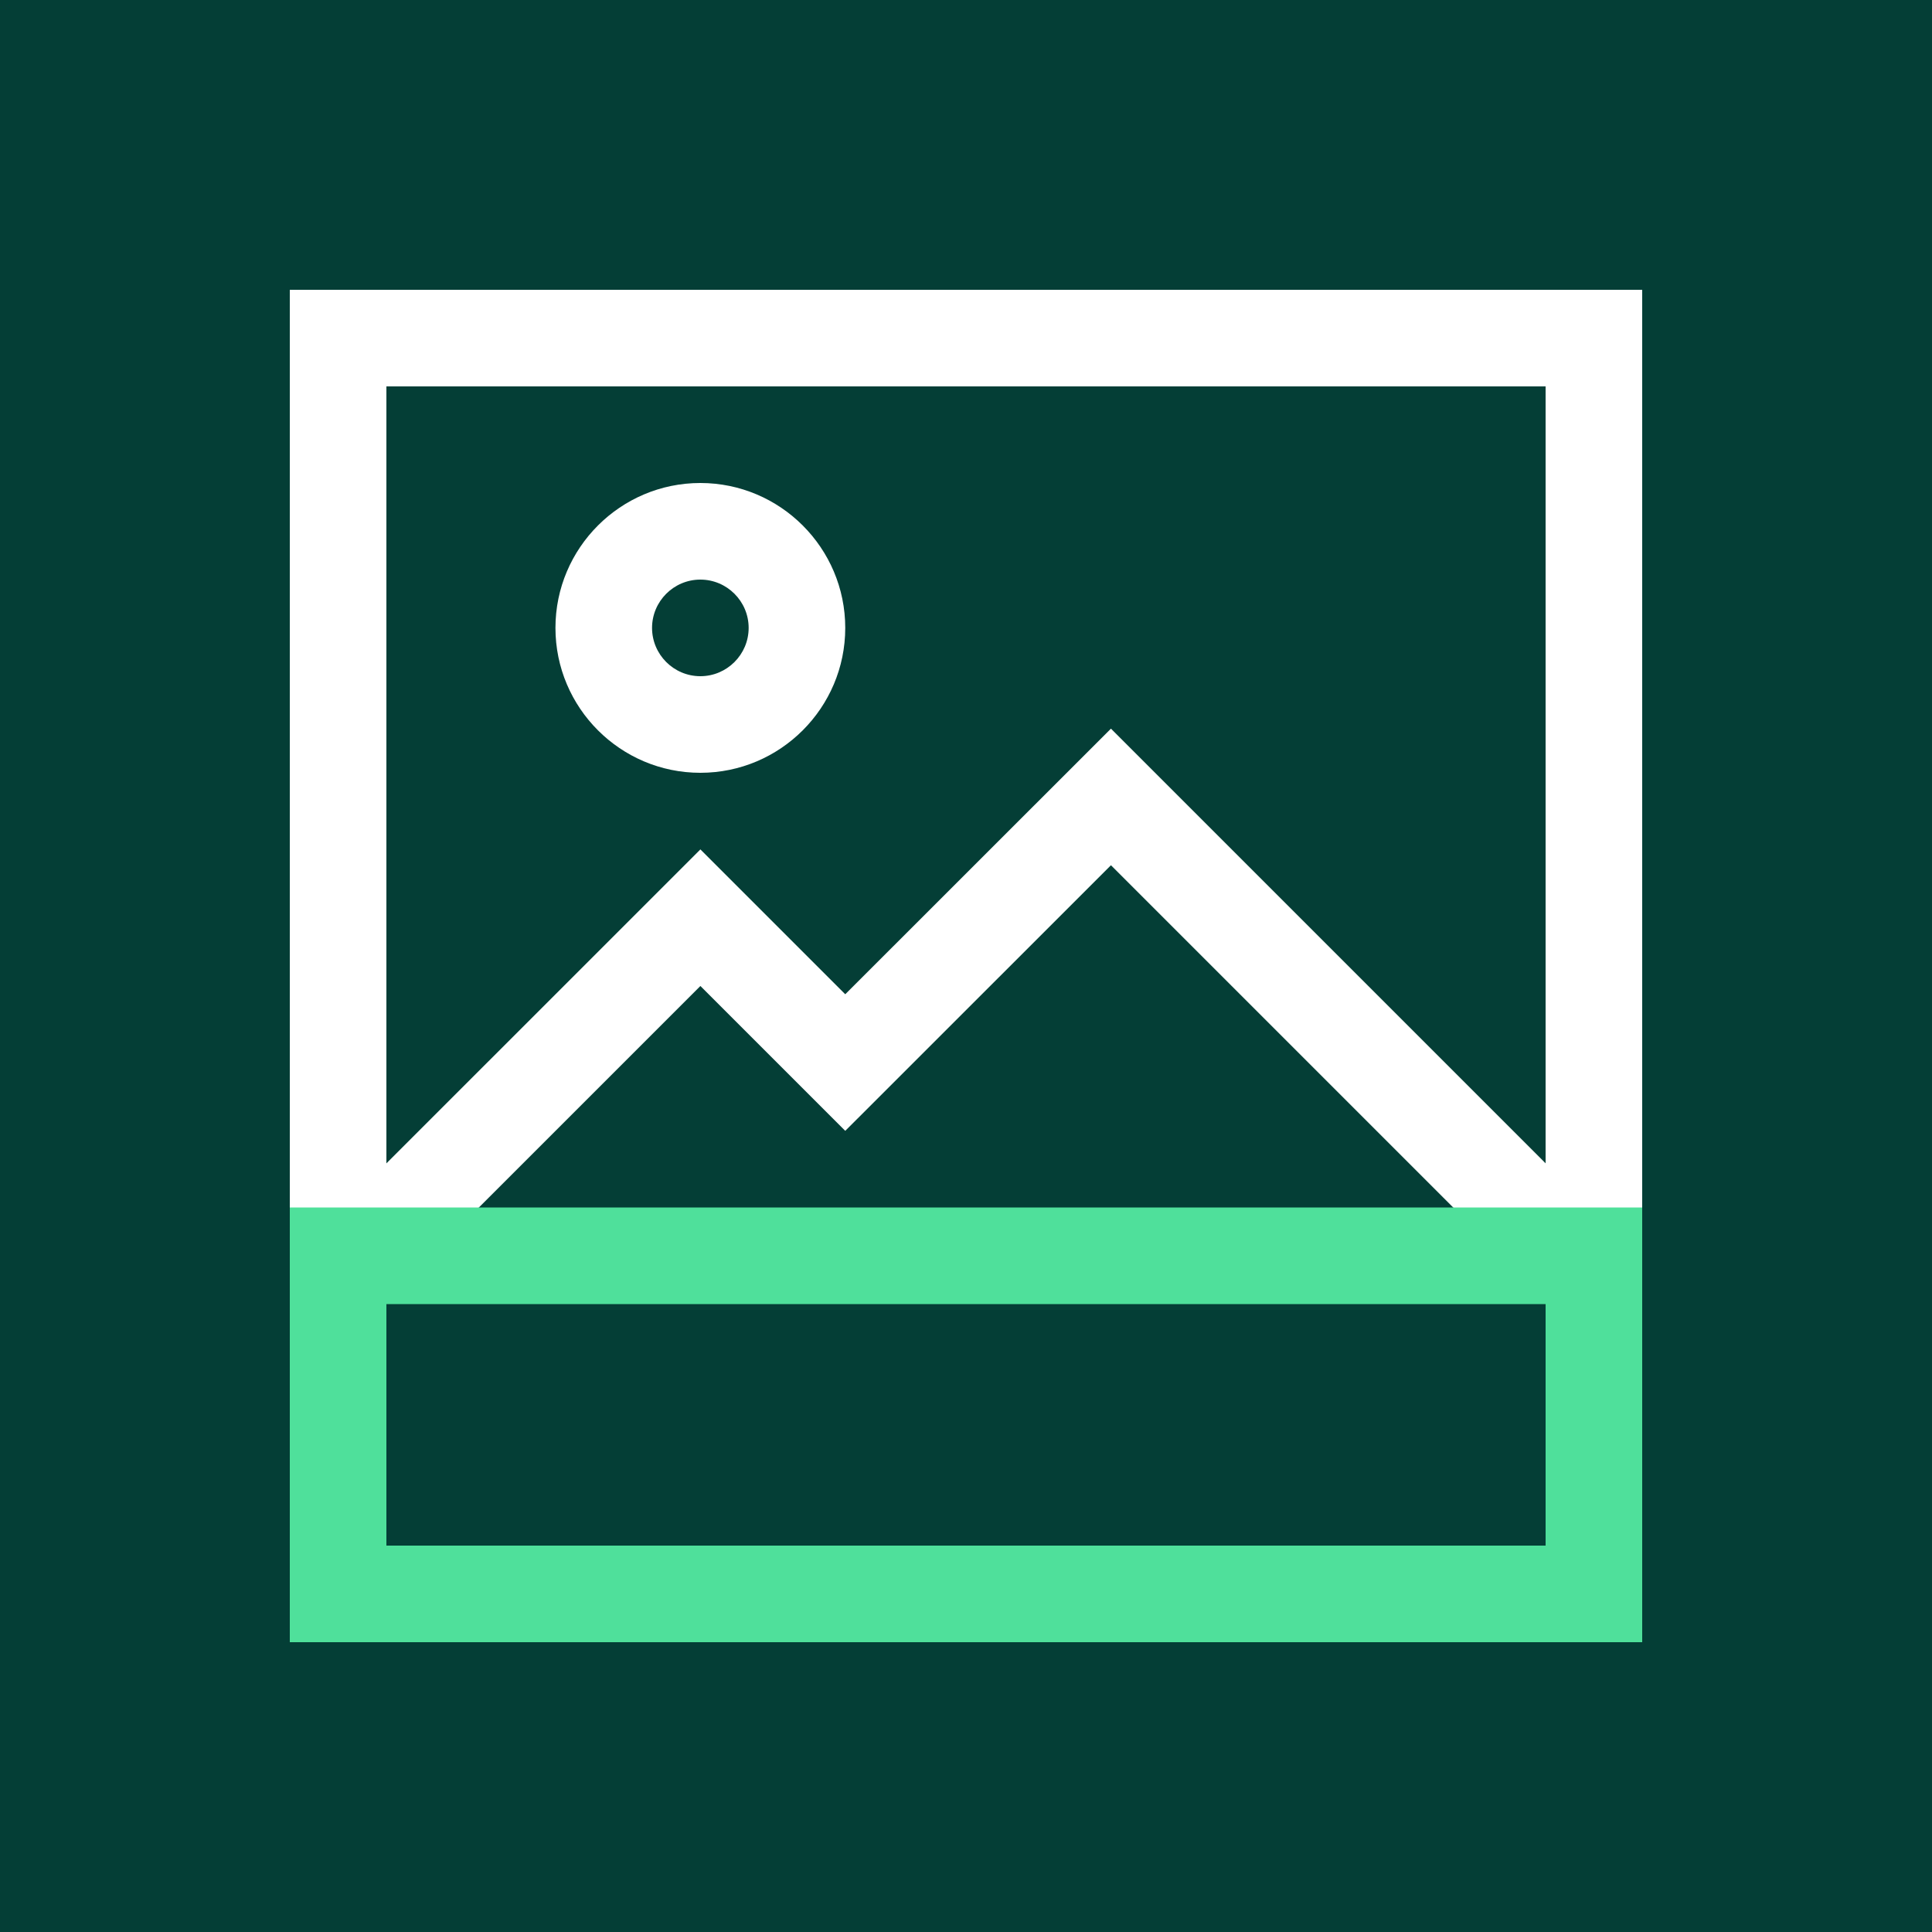
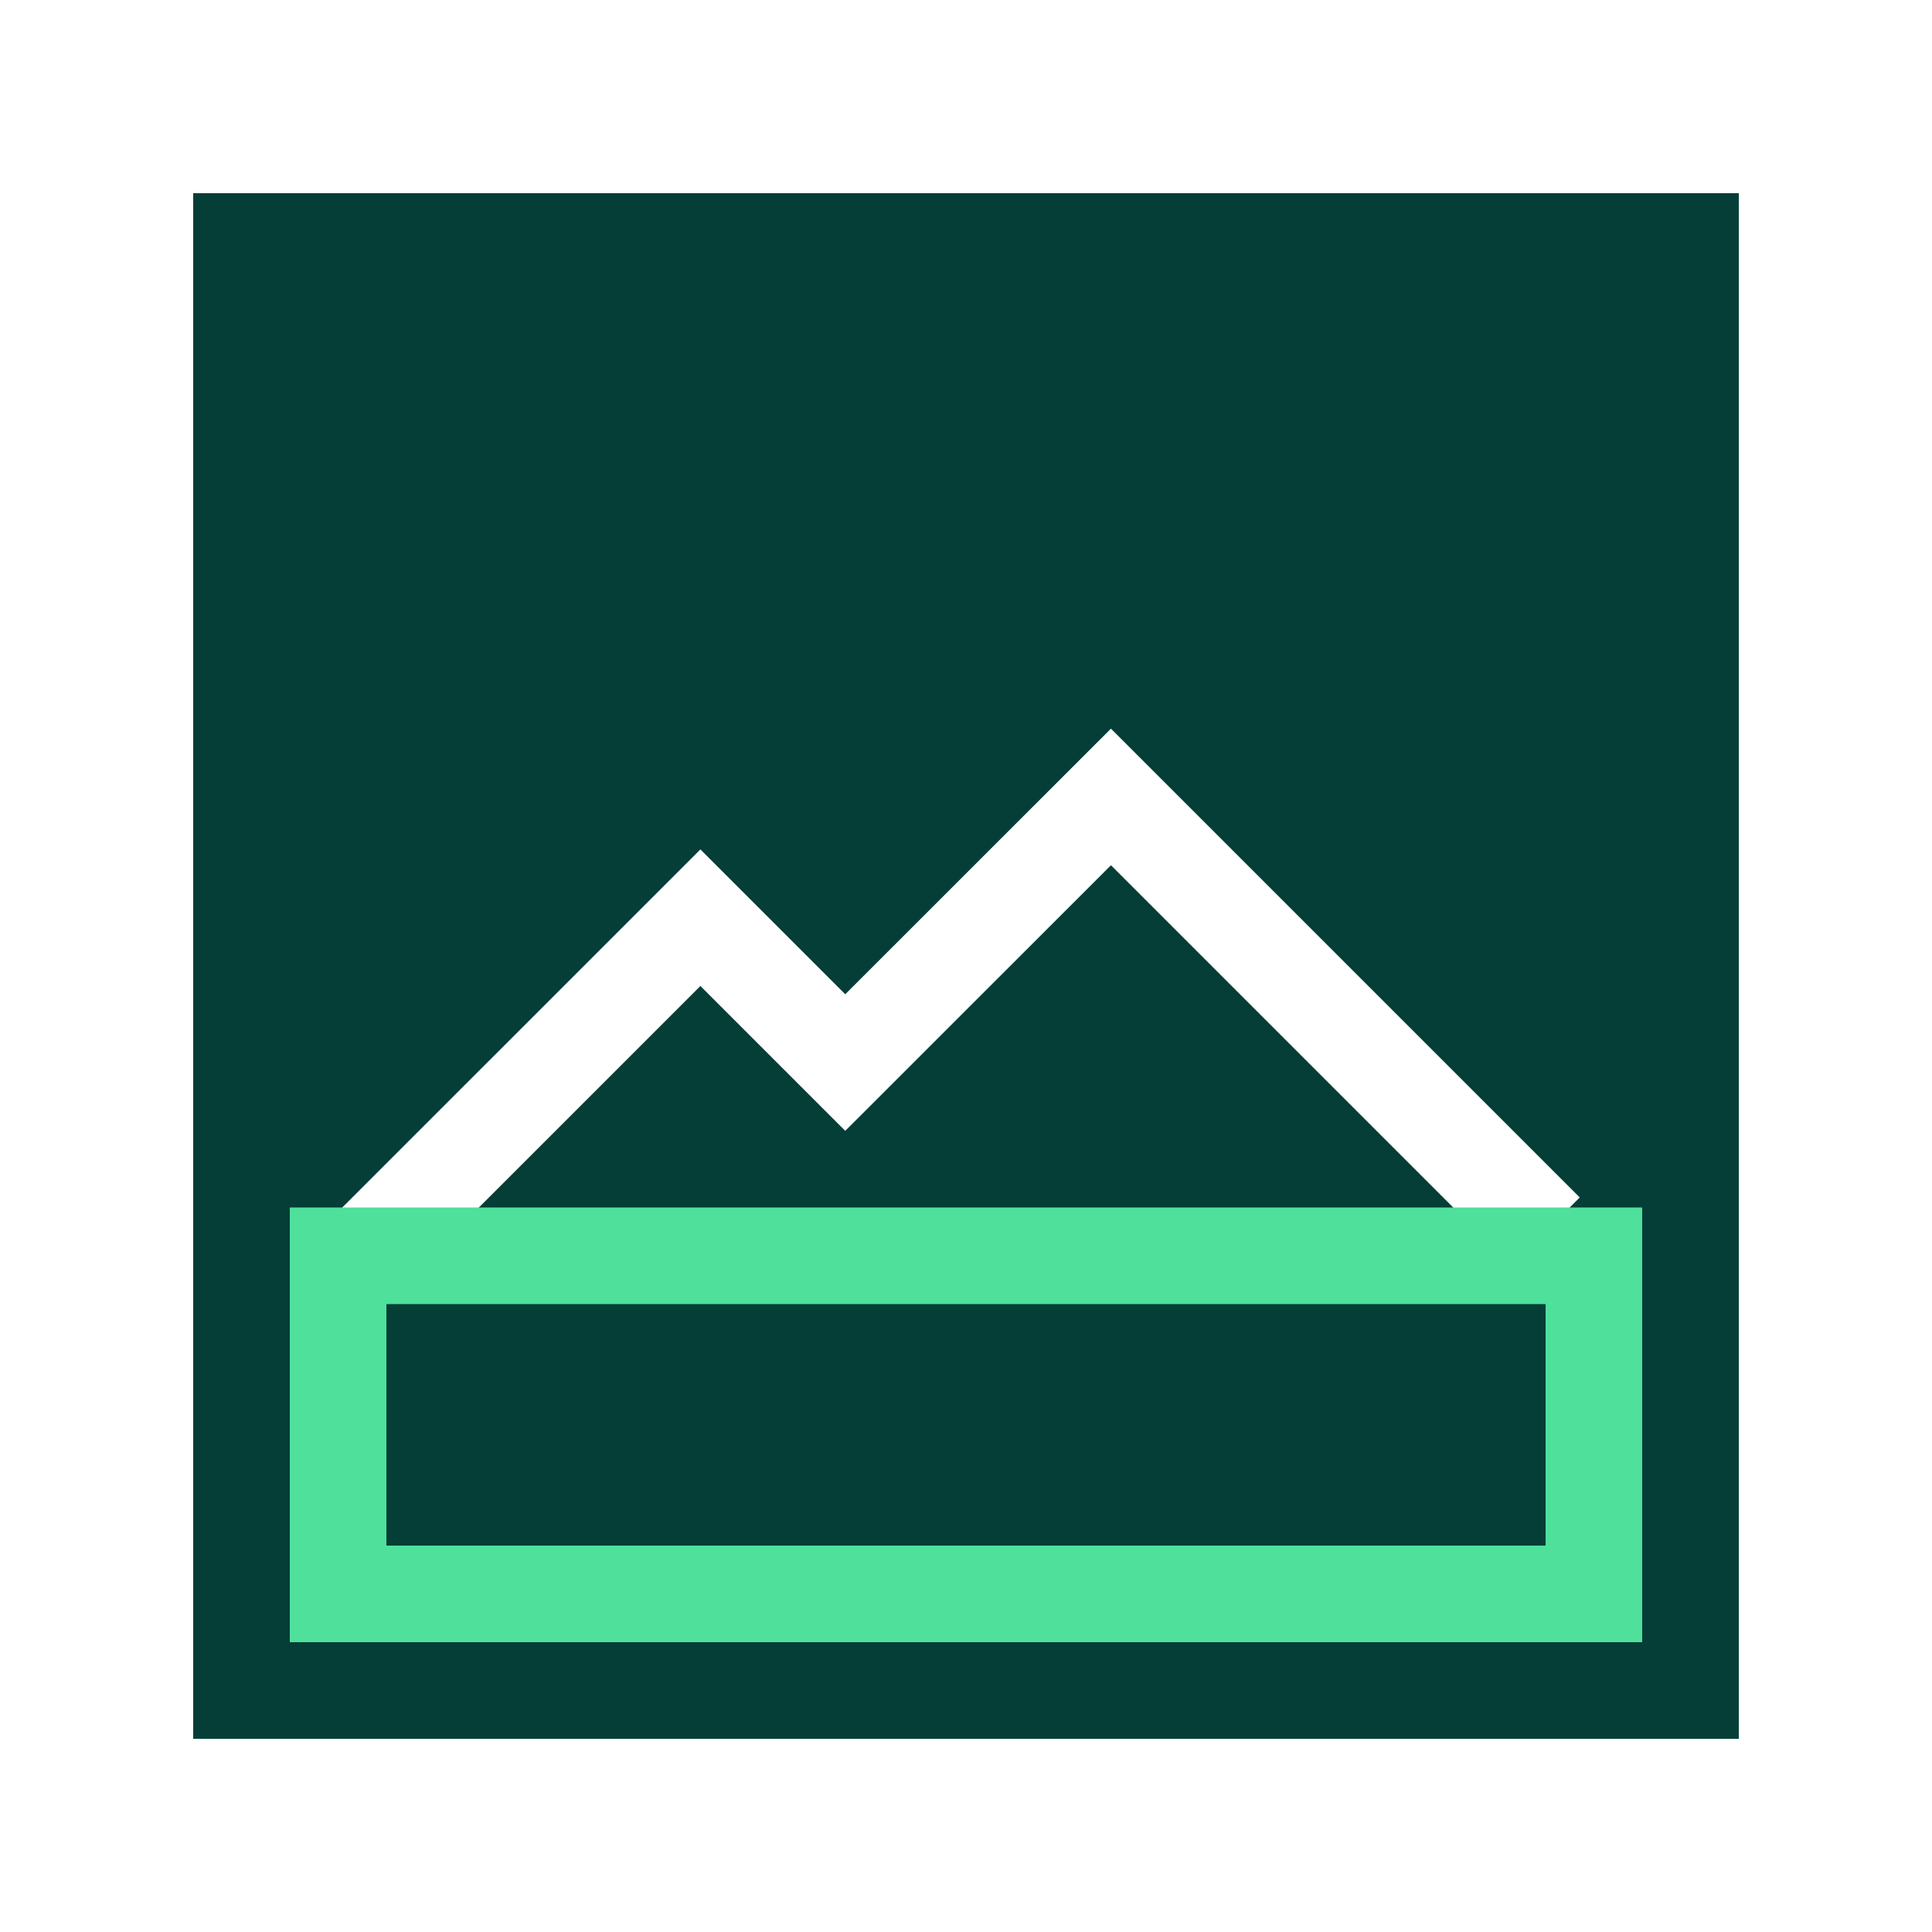
<svg xmlns="http://www.w3.org/2000/svg" width="40" height="40" viewBox="0 0 40 40" fill="none">
-   <rect width="40" height="40" fill="#043E36" />
  <g clip-path="url(#clip0_1539_8692)">
    <path d="M36 4H4V36H36V4Z" fill="#043E36" />
    <path d="M8.207 26.707L6.793 25.293L14.501 17.586L17.5 20.585L23.001 15.086L32.707 24.792L31.293 26.206L23.001 17.914L17.5 23.413L14.501 20.414L8.207 26.707Z" fill="white" />
-     <path d="M14.5 16C12.846 16 11.5 14.654 11.5 13C11.5 11.346 12.846 10 14.5 10C16.154 10 17.5 11.346 17.5 13C17.5 14.654 16.154 16 14.5 16ZM14.5 12C13.949 12 13.5 12.449 13.5 13C13.5 13.551 13.949 14 14.5 14C15.051 14 15.5 13.551 15.5 13C15.5 12.449 15.051 12 14.5 12Z" fill="white" />
-     <path d="M34 34H6V6H34V34ZM8 32H32V8H8V32Z" fill="white" />
    <path d="M34 34H6V25H34V34ZM8 32H32V27H8V32Z" fill="#4FE09B" />
  </g>
  <defs>
    <clipPath id="clip0_1539_8692">
      <rect width="32" height="32" fill="white" transform="translate(4 4)" />
    </clipPath>
  </defs>
</svg>